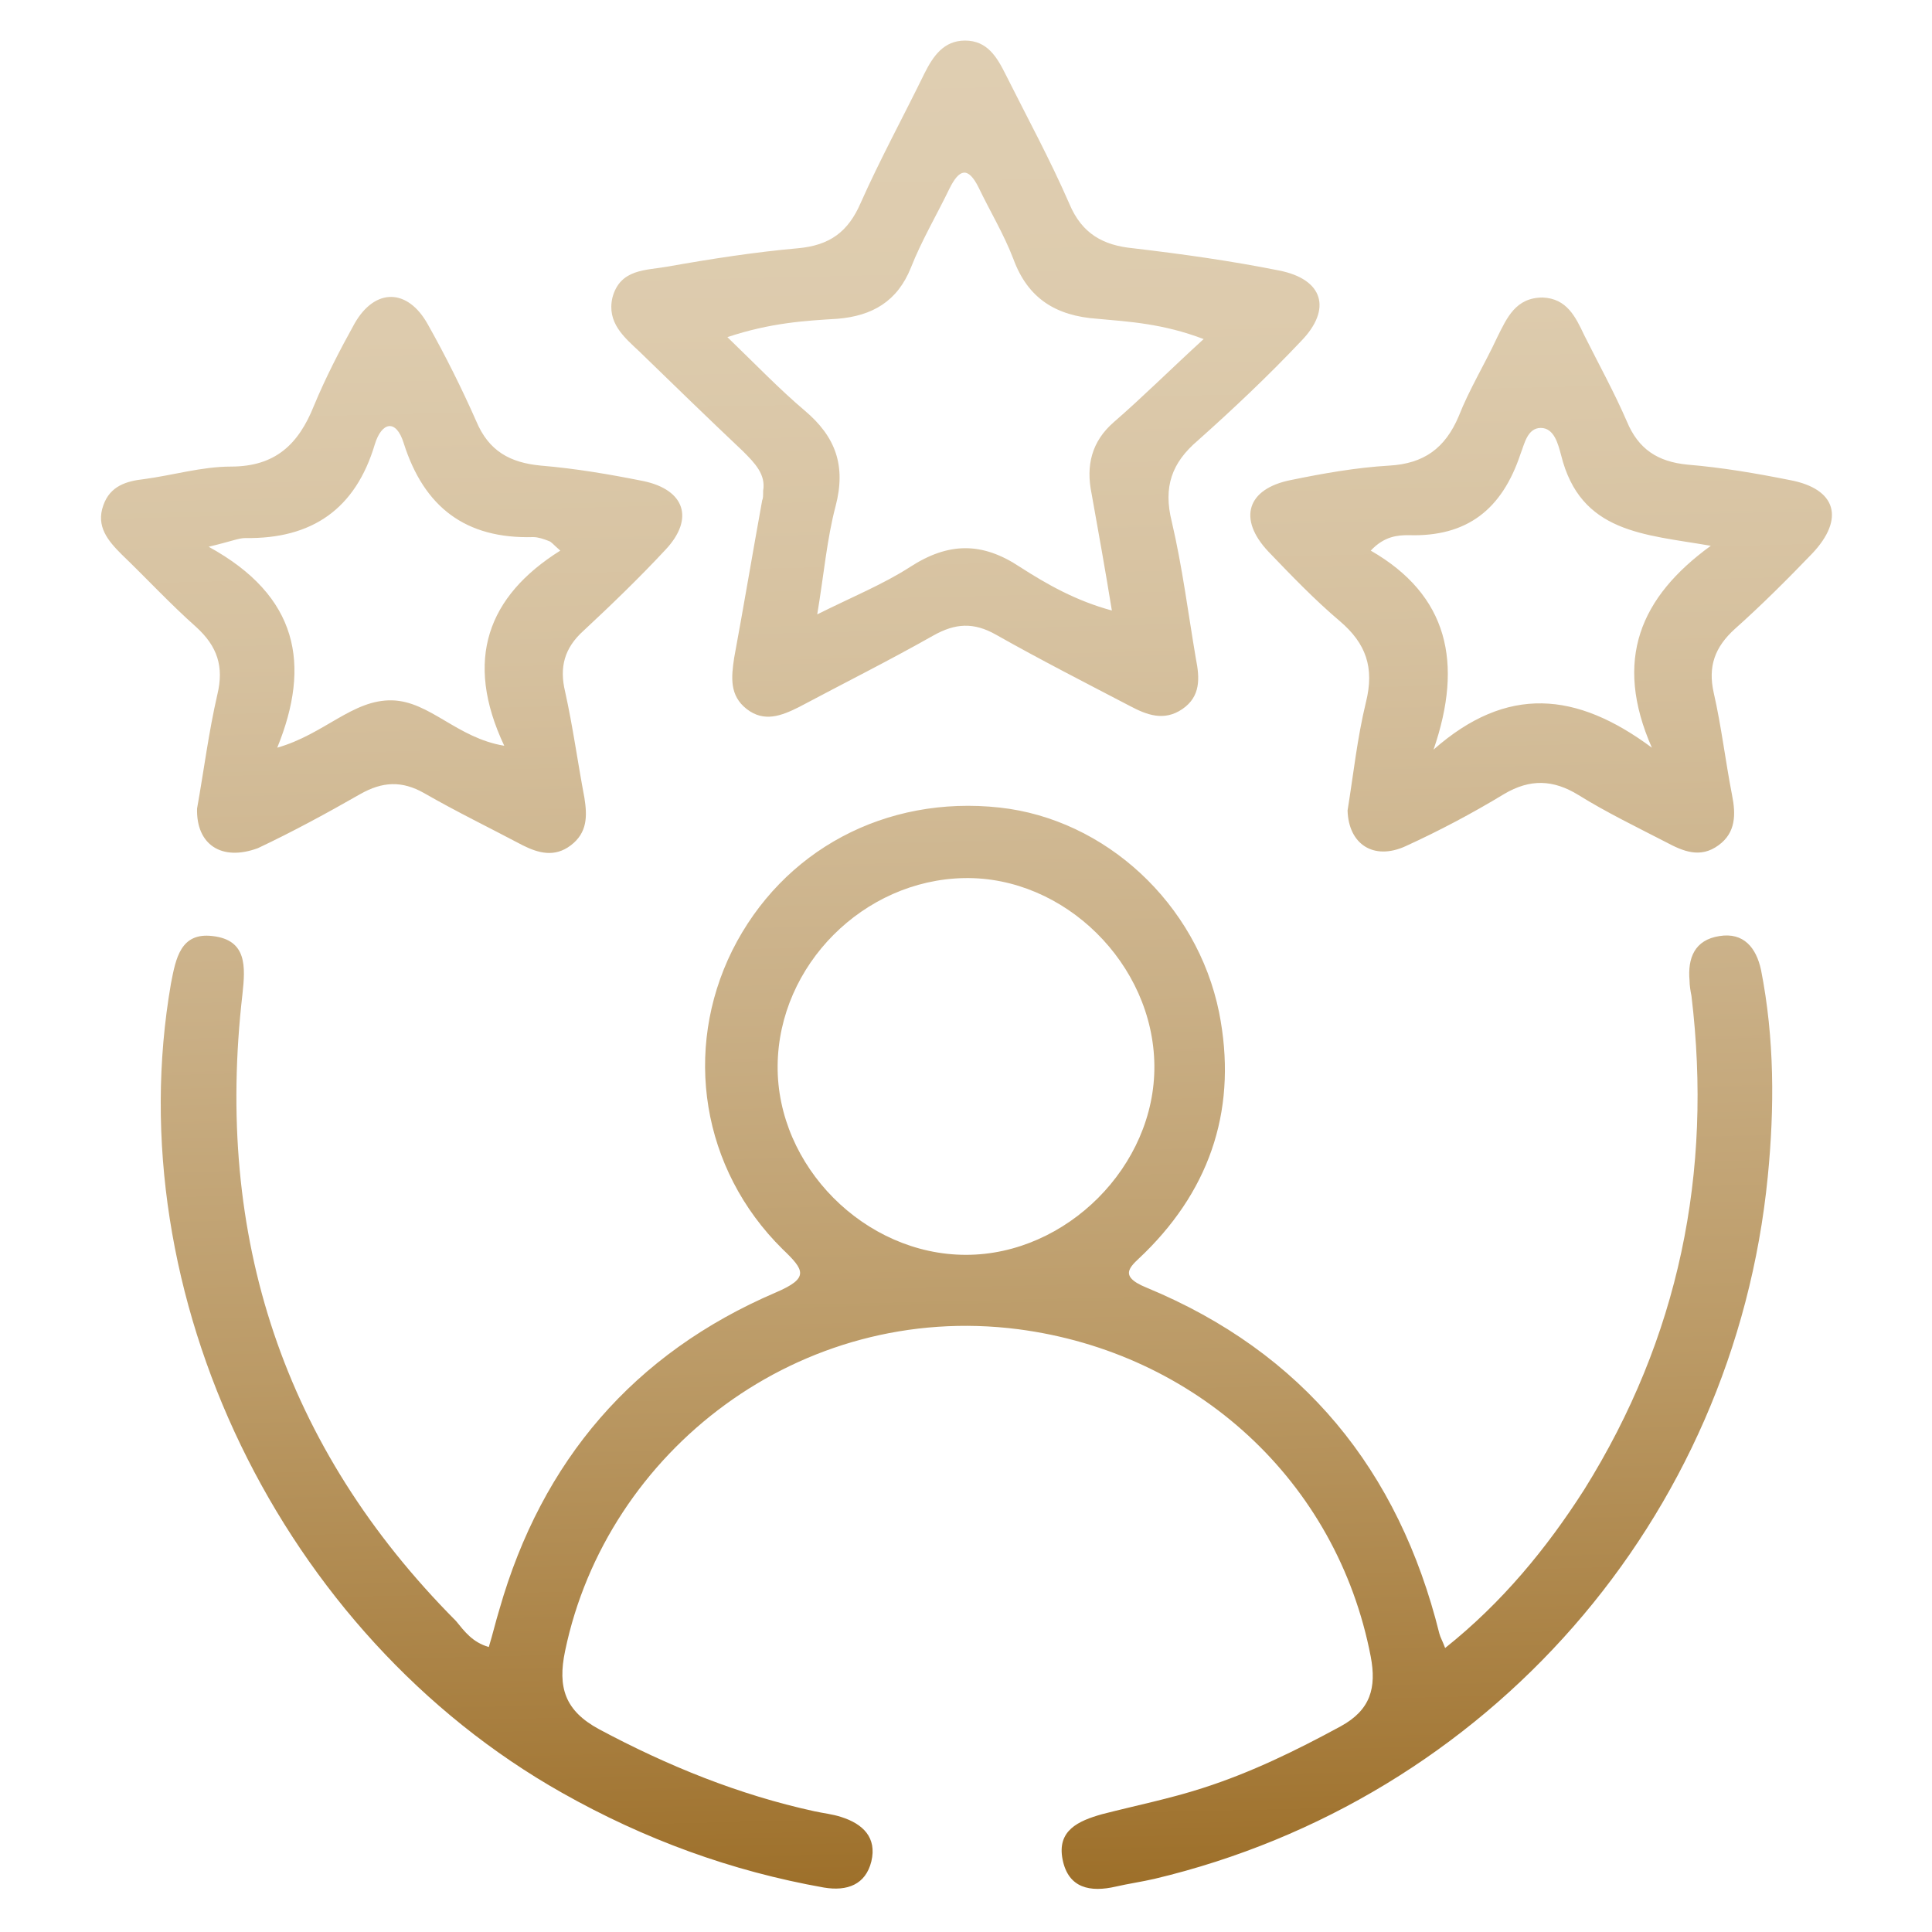
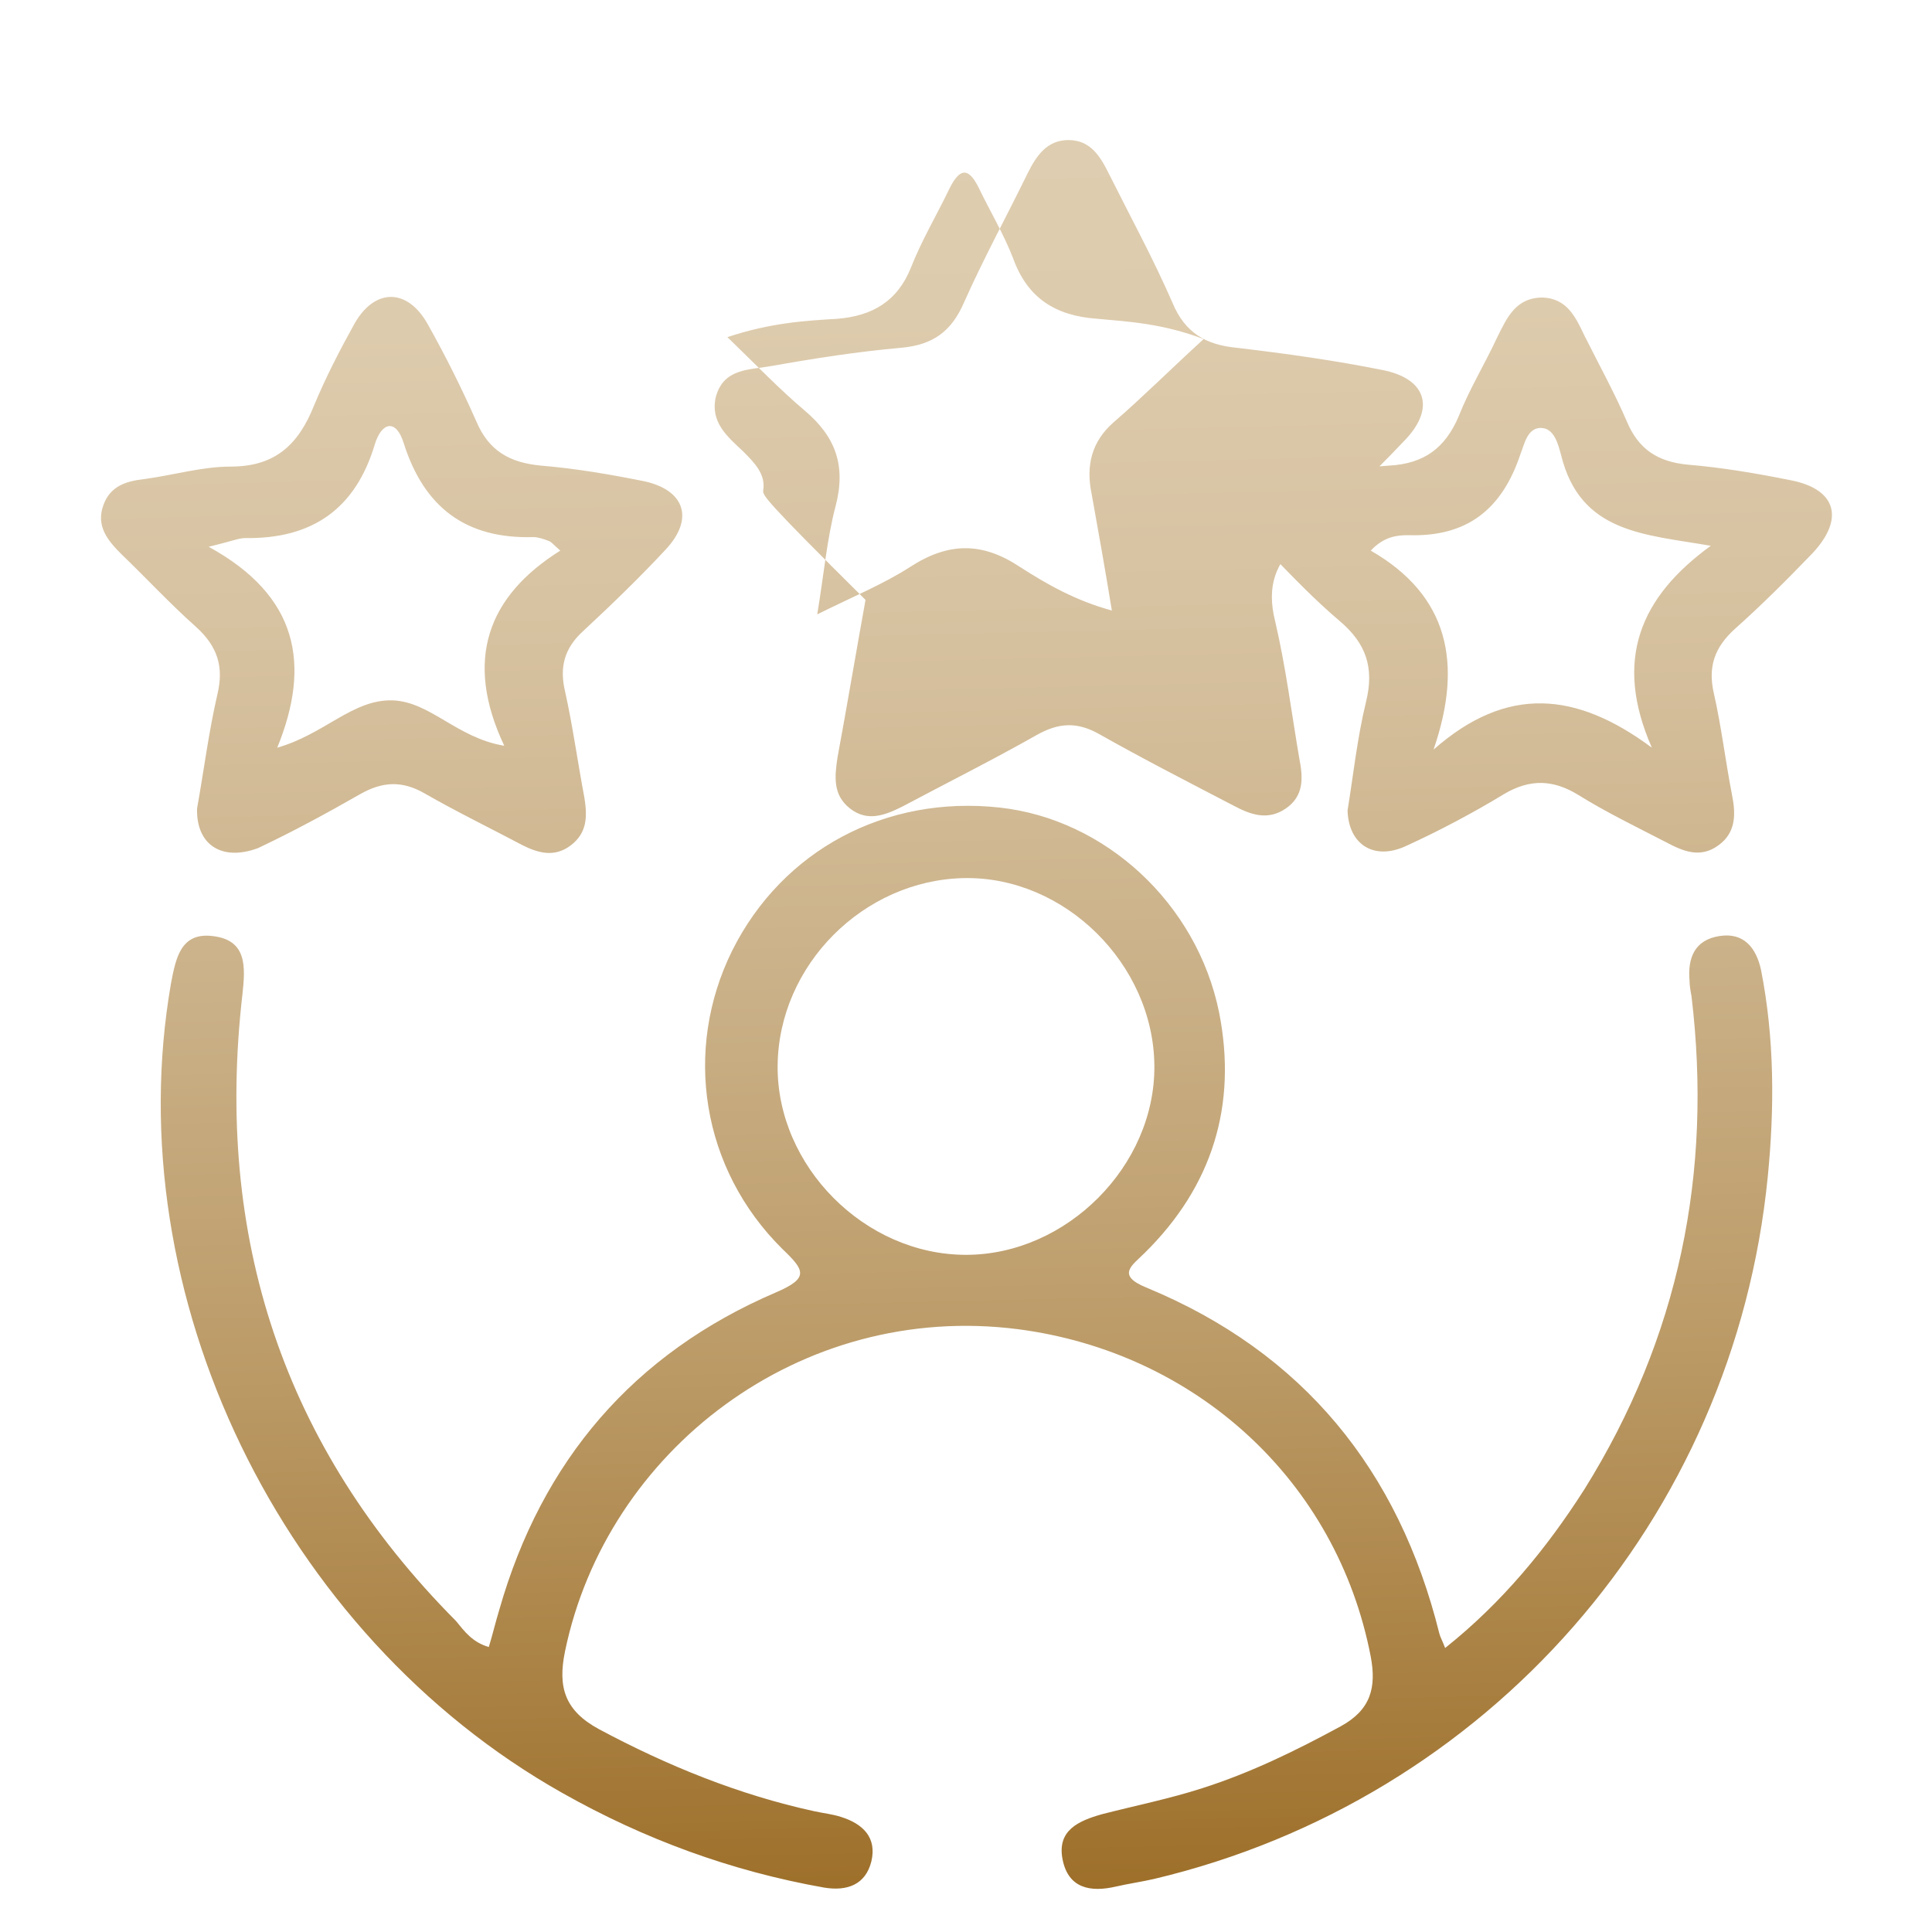
<svg xmlns="http://www.w3.org/2000/svg" version="1.1" id="Layer_1" x="0px" y="0px" viewBox="0 0 200 200" style="enable-background:new 0 0 200 200;" xml:space="preserve">
  <style type="text/css">
	.st0{fill:url(#SVGID_1_);}
	.st1{fill:url(#SVGID_00000011733831291846619100000014010438943393952908_);}
	.st2{fill:url(#SVGID_00000020379342962584725850000017615931733016135046_);}
	.st3{fill:url(#SVGID_00000154416474031798972470000002462595203269936547_);}
	.st4{fill:url(#SVGID_00000064316240017290900770000016798520029744285359_);}
	.st5{fill:url(#SVGID_00000060708548413457565500000003416050387831331993_);}
	.st6{fill:url(#SVGID_00000134214562888901926570000001996547596329354379_);}
	.st7{fill:url(#SVGID_00000111893603544314848570000002102431762495120809_);}
	.st8{fill:url(#SVGID_00000150102324565091081810000014713841345046950847_);}
	.st9{fill:url(#SVGID_00000044137328758983335910000003786831673403197317_);}
	.st10{fill:url(#SVGID_00000002357939994895004280000013113149321507890082_);}
	.st11{fill:url(#SVGID_00000048491934663866138220000006966050132052569228_);}
	.st12{fill:url(#SVGID_00000101101108841956464950000007115028083779657143_);}
	.st13{fill:url(#SVGID_00000103979776191155735930000009969388879250724796_);}
	.st14{fill:url(#SVGID_00000160891066672311154740000010171549742542881192_);}
	.st15{fill:url(#SVGID_00000125565078441649156380000007288617567772867201_);}
	.st16{fill:url(#SVGID_00000008858906369241952860000012832070417413297540_);}
	.st17{fill:url(#SVGID_00000178180056193154479670000000849150366482399416_);}
	.st18{fill:url(#SVGID_00000086670808667032769420000008431869802127433145_);}
	.st19{fill:url(#SVGID_00000033341966282057478010000013827718620794431131_);}
	.st20{fill:url(#SVGID_00000065790987256871173890000014276113333380025242_);}
	.st21{fill:url(#SVGID_00000031919077902590848630000000977976270107900070_);}
	.st22{fill:url(#SVGID_00000135678338899449177210000002046428416025418119_);}
</style>
  <linearGradient id="SVGID_1_" gradientUnits="userSpaceOnUse" x1="98.848" y1="4.329" x2="103.345" y2="195.926">
    <stop offset="0" style="stop-color:#DFCEB2" />
    <stop offset="0.15" style="stop-color:#DDCBAD" />
    <stop offset="0.326" style="stop-color:#D6C19F" />
    <stop offset="0.515" style="stop-color:#CAB087" />
    <stop offset="0.713" style="stop-color:#BB9A66" />
    <stop offset="0.917" style="stop-color:#A67C3C" />
    <stop offset="1" style="stop-color:#9D6F29" />
  </linearGradient>
-   <path class="st0" d="M50.6,170.5c0.4-1.3,0.7-2.6,1.1-3.9c4.4-15.4,13.9-26.5,28.6-32.8c3.5-1.5,3-2.3,0.7-4.5  c-8.4-8.3-10.3-20.6-5.2-30.9c5.2-10.4,15.9-16.1,27.7-14.8c10.9,1.2,20.4,9.9,22.7,21.2c1.9,9.6-0.7,18-7.7,24.9  c-1.3,1.3-3,2.3,0.2,3.6c16.2,6.7,26.1,18.9,30.3,35.8c0.1,0.4,0.3,0.7,0.6,1.5c5.9-4.7,10.5-10.3,14.4-16.4  c9.8-15.7,13.3-32.8,11.1-51.1c-0.1-0.5-0.2-1.1-0.2-1.6c-0.2-2.3,0.5-4.2,3.1-4.6c2.5-0.4,3.8,1.2,4.3,3.5  c1.4,7.1,1.4,14.3,0.7,21.4c-3.5,35.5-29,64.5-63.5,72.7c-1.3,0.3-2.7,0.5-4,0.8c-2.6,0.6-4.9,0.2-5.5-2.8c-0.6-3,1.6-4,4.1-4.7  c3.5-0.9,7-1.6,10.4-2.7c5-1.6,9.7-3.9,14.3-6.4c3.1-1.7,3.7-4,3.1-7.2c-3.5-18.2-18.1-31.5-36.5-33.9  c-22.6-2.9-42.6,12.6-46.9,33.3c-0.8,3.8,0,6.2,3.5,8.1c7.1,3.8,14.5,6.8,22.3,8.5c0.9,0.2,1.9,0.3,2.8,0.6c2.2,0.7,3.7,2.1,3.1,4.6  c-0.6,2.4-2.5,3.1-4.9,2.7c-9.6-1.7-18.6-5-27.1-9.8c-29.1-16.4-46.1-51.6-40.5-83.8c0.5-2.6,1-5.3,4.3-4.9c3.6,0.4,3.4,3.2,3.1,6  c-2.9,25.1,4.2,46.9,22.1,64.9C48.1,168.9,48.9,170,50.6,170.5z M119.5,110.3c-0.1-10.5-9.3-19.6-19.7-19.4  c-10.4,0.2-19.2,9-19.3,19.4c-0.1,10.4,9,19.6,19.5,19.6C110.4,129.9,119.6,120.7,119.5,110.3z M79,50.8c0.3-1.7-0.9-2.9-2.1-4.1  c-3.6-3.4-7.2-6.9-10.7-10.3c-1.6-1.5-3.4-3-2.8-5.6c0.8-3,3.5-2.8,5.7-3.2c4.5-0.8,9-1.5,13.5-1.9c3.3-0.3,5.2-1.7,6.5-4.7  c2-4.5,4.4-8.9,6.6-13.4c0.9-1.8,2-3.4,4.2-3.4c2.3,0,3.3,1.7,4.2,3.5c2.2,4.4,4.6,8.8,6.6,13.4c1.3,3.1,3.5,4.3,6.6,4.6  c5.1,0.6,10.1,1.3,15.1,2.3c4.6,0.9,5.5,4,2.3,7.3c-3.4,3.6-7,7-10.7,10.3c-2.7,2.3-3.6,4.8-2.7,8.4c1.1,4.7,1.7,9.5,2.5,14.2  c0.4,2,0.5,3.9-1.4,5.2c-1.9,1.3-3.7,0.6-5.4-0.3c-4.6-2.4-9.3-4.8-13.9-7.4c-2.3-1.3-4.2-1.2-6.5,0.1c-4.6,2.6-9.2,4.9-13.9,7.4  c-1.8,0.9-3.6,1.6-5.4,0.2c-1.8-1.4-1.6-3.3-1.3-5.3c1-5.4,1.9-10.8,2.9-16.3C79,51.6,79,51.3,79,50.8z M75.3,34.9  c3,2.9,5.4,5.4,8,7.6c3.2,2.7,4.3,5.7,3.2,9.9c-0.9,3.4-1.2,7-1.9,11.2c3.6-1.8,6.8-3.1,9.6-4.9c4-2.6,7.5-2.6,11.4,0  c2.8,1.8,5.8,3.5,9.5,4.5c-0.7-4.3-1.4-8.2-2.1-12.1c-0.6-2.9,0-5.4,2.3-7.4c3-2.6,5.8-5.4,9.3-8.6c-4.2-1.6-7.7-1.8-11-2.1  c-4.3-0.3-7.2-2.1-8.7-6.2c-1-2.6-2.4-4.9-3.6-7.4c-1.1-2.2-2-1.9-3,0.1c-1.3,2.7-2.9,5.4-4,8.2c-1.4,3.5-4,5-7.6,5.3  C83.4,33.2,79.8,33.4,75.3,34.9z M20.4,83.7c0.7-3.9,1.2-7.9,2.1-11.8c0.7-2.9,0-5-2.2-7c-2.7-2.4-5.1-5-7.7-7.5  c-1.4-1.4-2.7-2.9-1.9-5.1c0.7-2,2.4-2.5,4.2-2.7c3-0.4,6-1.3,9-1.3c4.6,0,7-2.3,8.6-6.3c1.2-2.9,2.7-5.8,4.2-8.5  c2.1-3.7,5.5-3.7,7.6,0.1c1.8,3.2,3.5,6.6,5,10c1.3,3.1,3.5,4.3,6.7,4.6c3.6,0.3,7.1,0.9,10.6,1.6c4.3,0.9,5.3,3.9,2.3,7.1  c-2.7,2.9-5.6,5.7-8.5,8.4c-2,1.8-2.5,3.8-1.9,6.3c0.8,3.6,1.3,7.3,2,11c0.3,1.9,0.3,3.6-1.4,4.9c-1.7,1.3-3.4,0.8-5,0  c-3.4-1.8-6.9-3.5-10.2-5.4c-2.3-1.3-4.3-1.2-6.6,0.1c-3.5,2-7,3.9-10.6,5.6C22.9,89.2,20.3,87.4,20.4,83.7z M21.6,56.6  c9.3,5.1,10.6,12.2,7.1,20.8c4.9-1.4,7.8-5,11.9-4.9c3.9,0.1,6.7,3.9,11.6,4.7C48,68.3,50.5,61.7,58,57c-0.8-0.7-0.9-0.9-1.2-1  c-0.5-0.2-1.1-0.4-1.6-0.4c-7,0.2-11.3-3.1-13.4-9.7c-0.8-2.6-2.3-2.2-3,0.1c-2,6.7-6.5,9.8-13.4,9.7C24.7,55.7,24.1,56,21.6,56.6z   M139.5,83.9c0.6-3.7,1-7.5,1.9-11.2c0.9-3.6,0-6.1-2.7-8.4c-2.6-2.2-5-4.7-7.4-7.2c-3.2-3.4-2.2-6.5,2.3-7.4  c3.4-0.7,6.8-1.3,10.2-1.5c3.6-0.2,5.8-1.8,7.2-5.1c1.1-2.8,2.7-5.4,4-8.2c1-2,1.9-4.1,4.7-4.1c2.5,0.1,3.4,2,4.3,3.9  c1.5,3,3.1,5.9,4.4,8.9c1.2,2.9,3.2,4.2,6.3,4.5c3.6,0.3,7.1,0.9,10.6,1.6c4.8,0.9,5.7,4,2.3,7.6c-2.6,2.7-5.2,5.3-8,7.8  c-2.1,1.9-2.8,3.9-2.2,6.6c0.8,3.5,1.2,7,1.9,10.6c0.4,2,0.4,3.9-1.4,5.2c-1.9,1.4-3.7,0.6-5.4-0.3c-3.1-1.6-6.2-3.1-9.1-4.9  c-2.6-1.6-5-1.7-7.7-0.1c-3.3,2-6.7,3.8-10.2,5.4C142.2,89.1,139.6,87.4,139.5,83.9z M177.1,56.5c-6.9-1.2-13.5-1.3-15.5-9.4  c-0.3-1.1-0.7-2.8-2.1-2.8c-1.4,0-1.7,1.7-2.1,2.7c-1.9,5.7-5.5,8.6-11.6,8.4c-1.1,0-2.5,0.1-3.9,1.6c8,4.6,9.6,11.6,6.5,20.6  c7.6-6.7,14.8-6,22.6-0.2C167,68.3,169.8,61.8,177.1,56.5z" />
+   <path class="st0" d="M50.6,170.5c0.4-1.3,0.7-2.6,1.1-3.9c4.4-15.4,13.9-26.5,28.6-32.8c3.5-1.5,3-2.3,0.7-4.5  c-8.4-8.3-10.3-20.6-5.2-30.9c5.2-10.4,15.9-16.1,27.7-14.8c10.9,1.2,20.4,9.9,22.7,21.2c1.9,9.6-0.7,18-7.7,24.9  c-1.3,1.3-3,2.3,0.2,3.6c16.2,6.7,26.1,18.9,30.3,35.8c0.1,0.4,0.3,0.7,0.6,1.5c5.9-4.7,10.5-10.3,14.4-16.4  c9.8-15.7,13.3-32.8,11.1-51.1c-0.1-0.5-0.2-1.1-0.2-1.6c-0.2-2.3,0.5-4.2,3.1-4.6c2.5-0.4,3.8,1.2,4.3,3.5  c1.4,7.1,1.4,14.3,0.7,21.4c-3.5,35.5-29,64.5-63.5,72.7c-1.3,0.3-2.7,0.5-4,0.8c-2.6,0.6-4.9,0.2-5.5-2.8c-0.6-3,1.6-4,4.1-4.7  c3.5-0.9,7-1.6,10.4-2.7c5-1.6,9.7-3.9,14.3-6.4c3.1-1.7,3.7-4,3.1-7.2c-3.5-18.2-18.1-31.5-36.5-33.9  c-22.6-2.9-42.6,12.6-46.9,33.3c-0.8,3.8,0,6.2,3.5,8.1c7.1,3.8,14.5,6.8,22.3,8.5c0.9,0.2,1.9,0.3,2.8,0.6c2.2,0.7,3.7,2.1,3.1,4.6  c-0.6,2.4-2.5,3.1-4.9,2.7c-9.6-1.7-18.6-5-27.1-9.8c-29.1-16.4-46.1-51.6-40.5-83.8c0.5-2.6,1-5.3,4.3-4.9c3.6,0.4,3.4,3.2,3.1,6  c-2.9,25.1,4.2,46.9,22.1,64.9C48.1,168.9,48.9,170,50.6,170.5z M119.5,110.3c-0.1-10.5-9.3-19.6-19.7-19.4  c-10.4,0.2-19.2,9-19.3,19.4c-0.1,10.4,9,19.6,19.5,19.6C110.4,129.9,119.6,120.7,119.5,110.3z M79,50.8c0.3-1.7-0.9-2.9-2.1-4.1  c-1.6-1.5-3.4-3-2.8-5.6c0.8-3,3.5-2.8,5.7-3.2c4.5-0.8,9-1.5,13.5-1.9c3.3-0.3,5.2-1.7,6.5-4.7  c2-4.5,4.4-8.9,6.6-13.4c0.9-1.8,2-3.4,4.2-3.4c2.3,0,3.3,1.7,4.2,3.5c2.2,4.4,4.6,8.8,6.6,13.4c1.3,3.1,3.5,4.3,6.6,4.6  c5.1,0.6,10.1,1.3,15.1,2.3c4.6,0.9,5.5,4,2.3,7.3c-3.4,3.6-7,7-10.7,10.3c-2.7,2.3-3.6,4.8-2.7,8.4c1.1,4.7,1.7,9.5,2.5,14.2  c0.4,2,0.5,3.9-1.4,5.2c-1.9,1.3-3.7,0.6-5.4-0.3c-4.6-2.4-9.3-4.8-13.9-7.4c-2.3-1.3-4.2-1.2-6.5,0.1c-4.6,2.6-9.2,4.9-13.9,7.4  c-1.8,0.9-3.6,1.6-5.4,0.2c-1.8-1.4-1.6-3.3-1.3-5.3c1-5.4,1.9-10.8,2.9-16.3C79,51.6,79,51.3,79,50.8z M75.3,34.9  c3,2.9,5.4,5.4,8,7.6c3.2,2.7,4.3,5.7,3.2,9.9c-0.9,3.4-1.2,7-1.9,11.2c3.6-1.8,6.8-3.1,9.6-4.9c4-2.6,7.5-2.6,11.4,0  c2.8,1.8,5.8,3.5,9.5,4.5c-0.7-4.3-1.4-8.2-2.1-12.1c-0.6-2.9,0-5.4,2.3-7.4c3-2.6,5.8-5.4,9.3-8.6c-4.2-1.6-7.7-1.8-11-2.1  c-4.3-0.3-7.2-2.1-8.7-6.2c-1-2.6-2.4-4.9-3.6-7.4c-1.1-2.2-2-1.9-3,0.1c-1.3,2.7-2.9,5.4-4,8.2c-1.4,3.5-4,5-7.6,5.3  C83.4,33.2,79.8,33.4,75.3,34.9z M20.4,83.7c0.7-3.9,1.2-7.9,2.1-11.8c0.7-2.9,0-5-2.2-7c-2.7-2.4-5.1-5-7.7-7.5  c-1.4-1.4-2.7-2.9-1.9-5.1c0.7-2,2.4-2.5,4.2-2.7c3-0.4,6-1.3,9-1.3c4.6,0,7-2.3,8.6-6.3c1.2-2.9,2.7-5.8,4.2-8.5  c2.1-3.7,5.5-3.7,7.6,0.1c1.8,3.2,3.5,6.6,5,10c1.3,3.1,3.5,4.3,6.7,4.6c3.6,0.3,7.1,0.9,10.6,1.6c4.3,0.9,5.3,3.9,2.3,7.1  c-2.7,2.9-5.6,5.7-8.5,8.4c-2,1.8-2.5,3.8-1.9,6.3c0.8,3.6,1.3,7.3,2,11c0.3,1.9,0.3,3.6-1.4,4.9c-1.7,1.3-3.4,0.8-5,0  c-3.4-1.8-6.9-3.5-10.2-5.4c-2.3-1.3-4.3-1.2-6.6,0.1c-3.5,2-7,3.9-10.6,5.6C22.9,89.2,20.3,87.4,20.4,83.7z M21.6,56.6  c9.3,5.1,10.6,12.2,7.1,20.8c4.9-1.4,7.8-5,11.9-4.9c3.9,0.1,6.7,3.9,11.6,4.7C48,68.3,50.5,61.7,58,57c-0.8-0.7-0.9-0.9-1.2-1  c-0.5-0.2-1.1-0.4-1.6-0.4c-7,0.2-11.3-3.1-13.4-9.7c-0.8-2.6-2.3-2.2-3,0.1c-2,6.7-6.5,9.8-13.4,9.7C24.7,55.7,24.1,56,21.6,56.6z   M139.5,83.9c0.6-3.7,1-7.5,1.9-11.2c0.9-3.6,0-6.1-2.7-8.4c-2.6-2.2-5-4.7-7.4-7.2c-3.2-3.4-2.2-6.5,2.3-7.4  c3.4-0.7,6.8-1.3,10.2-1.5c3.6-0.2,5.8-1.8,7.2-5.1c1.1-2.8,2.7-5.4,4-8.2c1-2,1.9-4.1,4.7-4.1c2.5,0.1,3.4,2,4.3,3.9  c1.5,3,3.1,5.9,4.4,8.9c1.2,2.9,3.2,4.2,6.3,4.5c3.6,0.3,7.1,0.9,10.6,1.6c4.8,0.9,5.7,4,2.3,7.6c-2.6,2.7-5.2,5.3-8,7.8  c-2.1,1.9-2.8,3.9-2.2,6.6c0.8,3.5,1.2,7,1.9,10.6c0.4,2,0.4,3.9-1.4,5.2c-1.9,1.4-3.7,0.6-5.4-0.3c-3.1-1.6-6.2-3.1-9.1-4.9  c-2.6-1.6-5-1.7-7.7-0.1c-3.3,2-6.7,3.8-10.2,5.4C142.2,89.1,139.6,87.4,139.5,83.9z M177.1,56.5c-6.9-1.2-13.5-1.3-15.5-9.4  c-0.3-1.1-0.7-2.8-2.1-2.8c-1.4,0-1.7,1.7-2.1,2.7c-1.9,5.7-5.5,8.6-11.6,8.4c-1.1,0-2.5,0.1-3.9,1.6c8,4.6,9.6,11.6,6.5,20.6  c7.6-6.7,14.8-6,22.6-0.2C167,68.3,169.8,61.8,177.1,56.5z" />
</svg>